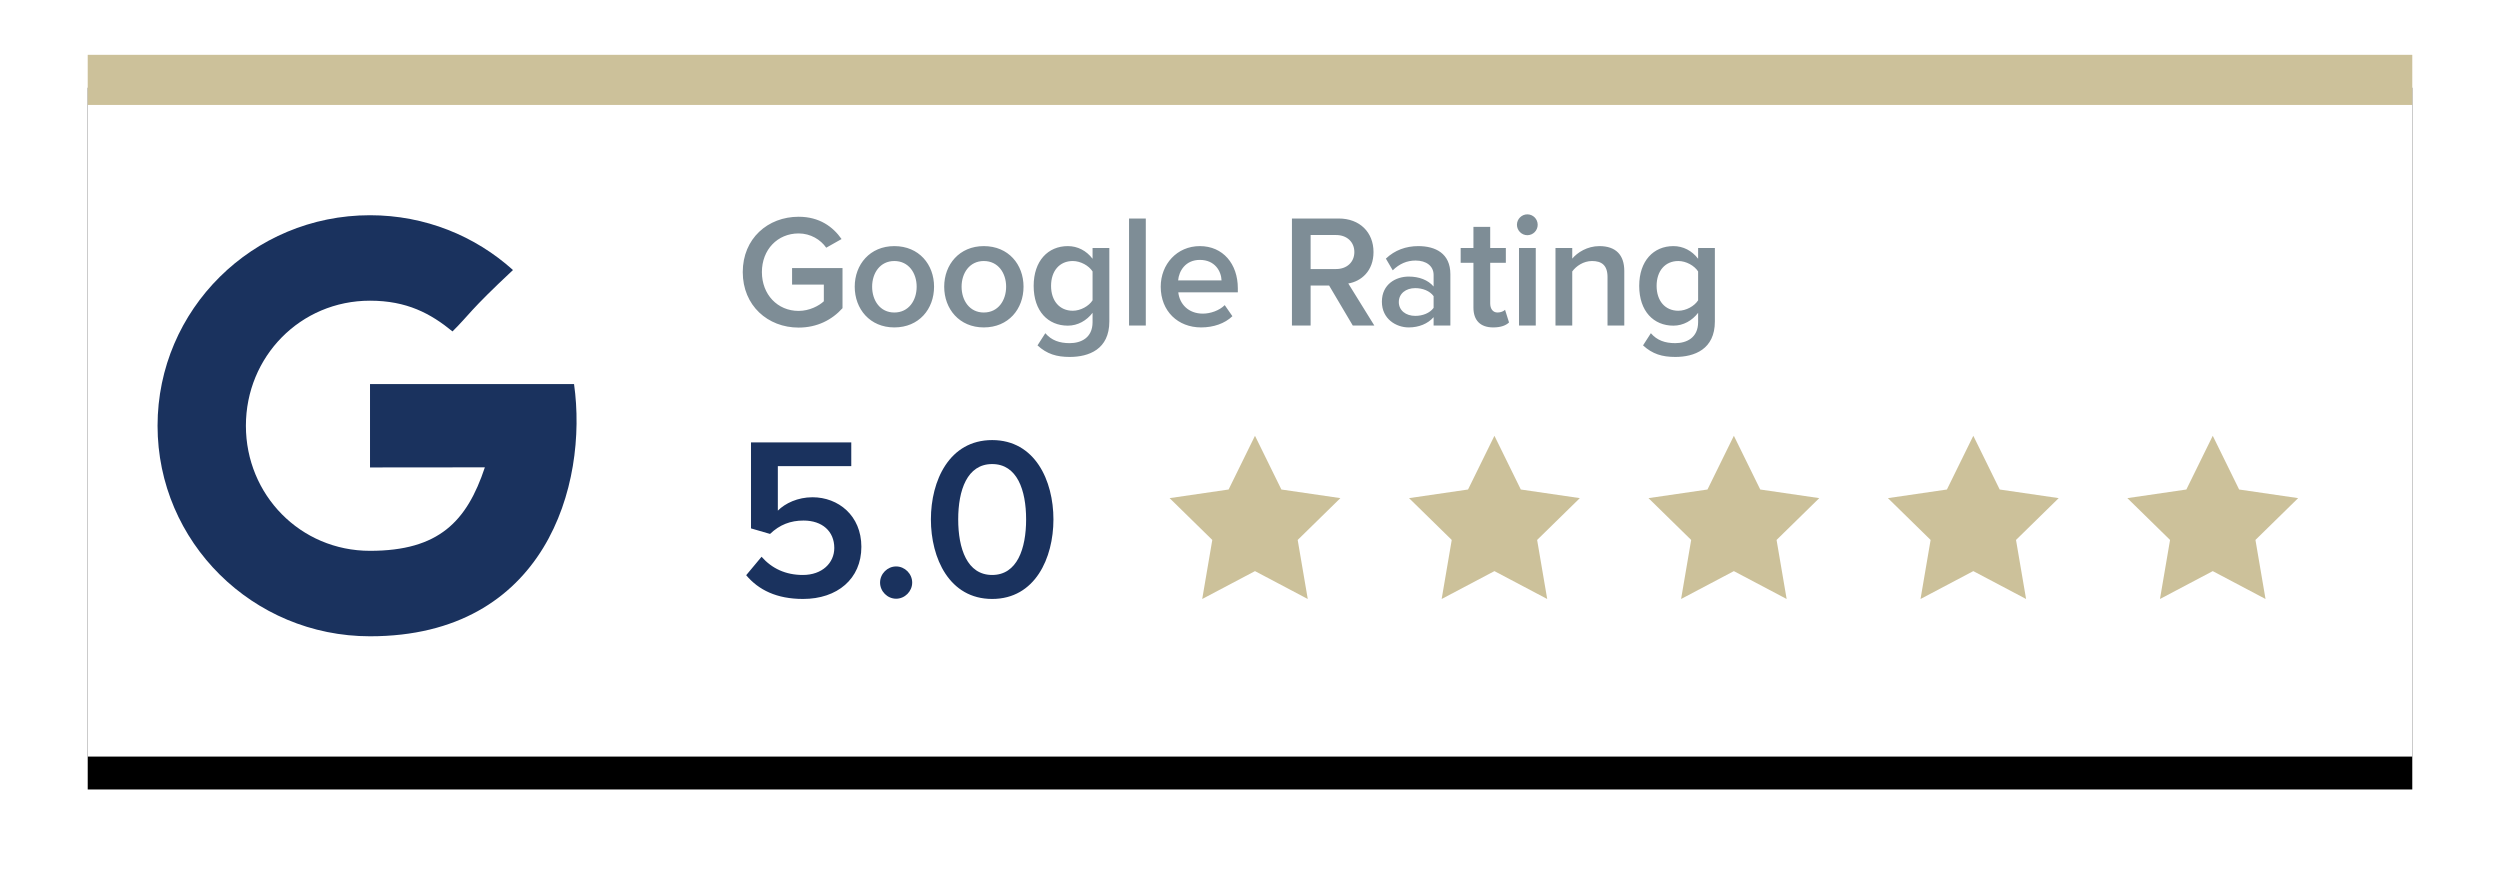
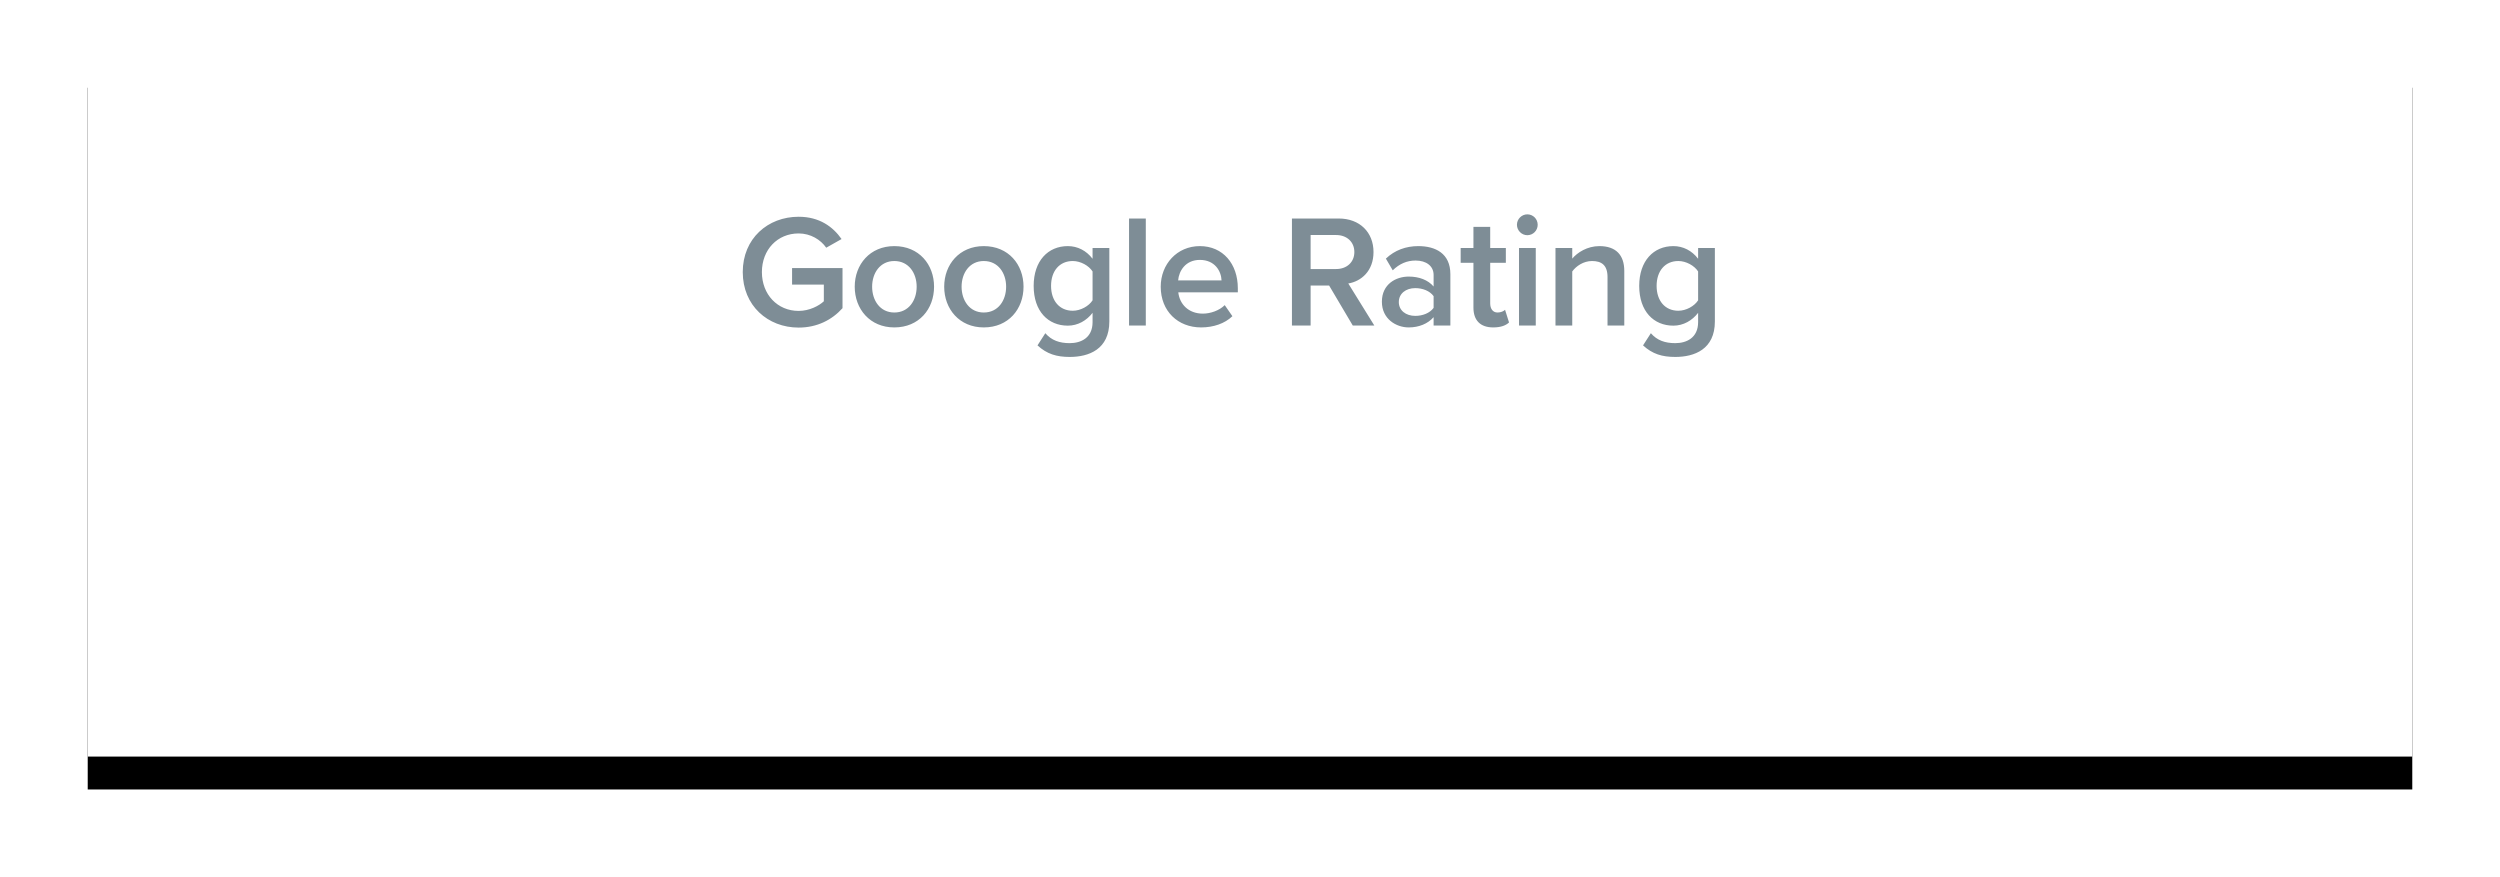
<svg xmlns="http://www.w3.org/2000/svg" xmlns:xlink="http://www.w3.org/1999/xlink" width="228px" height="80px" viewBox="0 0 228 80" version="1.1">
  <title>Google Rating</title>
  <defs>
    <rect id="path-1" x="0" y="0" width="212" height="64" />
    <filter x="-6.4%" y="-16.4%" width="112.7%" height="142.2%" filterUnits="objectBoundingBox" id="filter-2">
      <feMorphology radius="1.5" operator="dilate" in="SourceAlpha" result="shadowSpreadOuter1" />
      <feOffset dx="0" dy="3" in="shadowSpreadOuter1" result="shadowOffsetOuter1" />
      <feGaussianBlur stdDeviation="2.5" in="shadowOffsetOuter1" result="shadowBlurOuter1" />
      <feColorMatrix values="0 0 0 0 0.674   0 0 0 0 0.674   0 0 0 0 0.674  0 0 0 0.206 0" type="matrix" in="shadowBlurOuter1" />
    </filter>
  </defs>
  <g id="Symbols" stroke="none" stroke-width="1" fill="none" fill-rule="evenodd">
    <g id="Nav/Footer-Master-dark" transform="translate(-1066, -465)">
      <g id="Footer">
        <g id="Background">
          <g id="Google-Rating/master" transform="translate(1074, 470)">
            <g id="Group-2">
              <g id="Rectangle">
                <use fill="black" fill-opacity="1" filter="url(#filter-2)" xlink:href="#path-1" />
                <use fill="#FFFFFF" fill-rule="evenodd" xlink:href="#path-1" />
              </g>
              <path d="M64.834,24.876 C66.523,24.876 67.876,24.174 68.837,23.106 L68.837,19.449 L64.237,19.449 L64.237,20.955 L67.134,20.955 L67.134,22.477 C66.697,22.886 65.824,23.355 64.834,23.355 C62.912,23.355 61.485,21.862 61.485,19.814 C61.485,17.766 62.912,16.289 64.834,16.289 C65.926,16.289 66.843,16.859 67.352,17.591 L68.75,16.801 C67.964,15.675 66.726,14.768 64.834,14.768 C62.024,14.768 59.739,16.757 59.739,19.814 C59.739,22.872 62.024,24.876 64.834,24.876 Z M73.561,24.861 C75.818,24.861 77.186,23.179 77.186,21.146 C77.186,19.127 75.818,17.445 73.561,17.445 C71.334,17.445 69.951,19.127 69.951,21.146 C69.951,23.179 71.334,24.861 73.561,24.861 Z M73.561,23.501 C72.266,23.501 71.538,22.404 71.538,21.146 C71.538,19.902 72.266,18.805 73.561,18.805 C74.871,18.805 75.599,19.902 75.599,21.146 C75.599,22.404 74.871,23.501 73.561,23.501 Z M81.721,24.861 C83.977,24.861 85.346,23.179 85.346,21.146 C85.346,19.127 83.977,17.445 81.721,17.445 C79.494,17.445 78.111,19.127 78.111,21.146 C78.111,23.179 79.494,24.861 81.721,24.861 Z M81.721,23.501 C80.425,23.501 79.697,22.404 79.697,21.146 C79.697,19.902 80.425,18.805 81.721,18.805 C83.031,18.805 83.759,19.902 83.759,21.146 C83.759,22.404 83.031,23.501 81.721,23.501 Z M89.56,27.553 C91.293,27.553 93.171,26.865 93.171,24.32 L93.171,17.62 L91.642,17.62 L91.642,18.6 C91.074,17.854 90.274,17.445 89.386,17.445 C87.581,17.445 86.27,18.79 86.27,21.072 C86.27,23.398 87.595,24.7 89.386,24.7 C90.303,24.7 91.104,24.232 91.642,23.53 L91.642,24.379 C91.642,25.827 90.565,26.295 89.56,26.295 C88.629,26.295 87.901,26.046 87.333,25.388 L86.62,26.5 C87.479,27.29 88.367,27.553 89.56,27.553 Z M89.837,23.34 C88.629,23.34 87.857,22.433 87.857,21.072 C87.857,19.712 88.629,18.805 89.837,18.805 C90.55,18.805 91.307,19.229 91.642,19.756 L91.642,22.389 C91.307,22.916 90.55,23.34 89.837,23.34 Z M96.497,24.686 L96.497,14.928 L94.969,14.928 L94.969,24.686 L96.497,24.686 Z M101.542,24.861 C102.663,24.861 103.696,24.51 104.395,23.837 L103.696,22.828 C103.201,23.325 102.386,23.603 101.702,23.603 C100.377,23.603 99.576,22.725 99.46,21.658 L104.89,21.658 L104.89,21.292 C104.89,19.068 103.536,17.445 101.425,17.445 C99.343,17.445 97.858,19.098 97.858,21.146 C97.858,23.384 99.431,24.861 101.542,24.861 Z M103.405,20.575 L99.445,20.575 C99.518,19.712 100.115,18.703 101.425,18.703 C102.808,18.703 103.376,19.741 103.405,20.575 Z M111.528,24.686 L111.528,21.043 L113.217,21.043 L115.372,24.686 L117.337,24.686 L114.964,20.853 C116.129,20.663 117.264,19.727 117.264,17.986 C117.264,16.187 116.012,14.928 114.091,14.928 L109.825,14.928 L109.825,24.686 L111.528,24.686 Z M113.858,19.536 L111.528,19.536 L111.528,16.435 L113.858,16.435 C114.818,16.435 115.517,17.05 115.517,17.986 C115.517,18.922 114.818,19.536 113.858,19.536 Z M120.474,24.861 C121.406,24.861 122.221,24.525 122.745,23.925 L122.745,24.686 L124.274,24.686 L124.274,20.005 C124.274,18.103 122.905,17.445 121.348,17.445 C120.227,17.445 119.208,17.81 118.392,18.586 L119.018,19.653 C119.63,19.054 120.314,18.761 121.1,18.761 C122.076,18.761 122.745,19.259 122.745,20.078 L122.745,21.131 C122.236,20.531 121.42,20.224 120.474,20.224 C119.324,20.224 118.028,20.897 118.028,22.521 C118.028,24.086 119.324,24.861 120.474,24.861 Z M121.071,23.808 C120.212,23.808 119.572,23.311 119.572,22.55 C119.572,21.775 120.212,21.277 121.071,21.277 C121.741,21.277 122.396,21.526 122.745,22.009 L122.745,23.077 C122.396,23.559 121.741,23.808 121.071,23.808 Z M128.183,24.861 C128.896,24.861 129.347,24.671 129.624,24.408 L129.26,23.252 C129.143,23.384 128.867,23.501 128.576,23.501 C128.139,23.501 127.906,23.15 127.906,22.667 L127.906,18.966 L129.333,18.966 L129.333,17.62 L127.906,17.62 L127.906,15.689 L126.377,15.689 L126.377,17.62 L125.213,17.62 L125.213,18.966 L126.377,18.966 L126.377,23.047 C126.377,24.218 127.003,24.861 128.183,24.861 Z M131.291,16.45 C131.815,16.45 132.237,16.026 132.237,15.499 C132.237,14.972 131.815,14.548 131.291,14.548 C130.781,14.548 130.345,14.972 130.345,15.499 C130.345,16.026 130.781,16.45 131.291,16.45 Z M132.062,24.686 L132.062,17.62 L130.534,17.62 L130.534,24.686 L132.062,24.686 Z M135.389,24.686 L135.389,19.756 C135.738,19.273 136.408,18.805 137.194,18.805 C138.053,18.805 138.606,19.171 138.606,20.268 L138.606,24.686 L140.135,24.686 L140.135,19.712 C140.135,18.264 139.378,17.445 137.864,17.445 C136.757,17.445 135.855,18.03 135.389,18.586 L135.389,17.62 L133.86,17.62 L133.86,24.686 L135.389,24.686 Z M144.786,27.553 C146.518,27.553 148.396,26.865 148.396,24.32 L148.396,17.62 L146.868,17.62 L146.868,18.6 C146.3,17.854 145.499,17.445 144.611,17.445 C142.806,17.445 141.496,18.79 141.496,21.072 C141.496,23.398 142.821,24.7 144.611,24.7 C145.528,24.7 146.329,24.232 146.868,23.53 L146.868,24.379 C146.868,25.827 145.79,26.295 144.786,26.295 C143.854,26.295 143.126,26.046 142.559,25.388 L141.845,26.5 C142.704,27.29 143.592,27.553 144.786,27.553 Z M145.063,23.34 C143.854,23.34 143.083,22.433 143.083,21.072 C143.083,19.712 143.854,18.805 145.063,18.805 C145.776,18.805 146.533,19.229 146.868,19.756 L146.868,22.389 C146.533,22.916 145.776,23.34 145.063,23.34 Z" id="GoogleRating" fill="#7E8D96" fill-rule="nonzero" />
-               <path d="M65.241,49.624 C68.36,49.624 70.557,47.794 70.557,44.871 C70.557,42.011 68.443,40.35 66.099,40.35 C64.76,40.35 63.609,40.897 62.939,41.57 L62.939,37.511 L69.636,37.511 L69.636,35.345 L60.491,35.345 L60.491,43.189 L62.228,43.694 C63.107,42.853 64.09,42.474 65.283,42.474 C66.999,42.474 68.087,43.462 68.087,44.976 C68.087,46.343 66.978,47.437 65.22,47.437 C63.651,47.437 62.395,46.848 61.454,45.776 L60.052,47.458 C61.182,48.804 62.835,49.624 65.241,49.624 Z M73.727,49.603 C74.523,49.603 75.192,48.93 75.192,48.131 C75.192,47.332 74.523,46.659 73.727,46.659 C72.932,46.659 72.262,47.332 72.262,48.131 C72.262,48.93 72.932,49.603 73.727,49.603 Z M82.485,49.624 C86.399,49.624 88.073,45.902 88.073,42.369 C88.073,38.836 86.399,35.135 82.485,35.135 C78.572,35.135 76.898,38.836 76.898,42.369 C76.898,45.902 78.572,49.624 82.485,49.624 Z M82.485,47.437 C80.204,47.437 79.388,45.04 79.388,42.369 C79.388,39.698 80.204,37.322 82.485,37.322 C84.766,37.322 85.582,39.698 85.582,42.369 C85.582,45.04 84.766,47.437 82.485,47.437 Z" id="5.0" fill="#1A325E" />
-               <path d="M106.455,34.743 L108.862,39.643 L114.243,40.429 L110.349,44.243 L111.268,49.628 L106.455,47.086 L101.642,49.628 L102.561,44.243 L98.667,40.429 L104.048,39.643 L106.455,34.743 Z M128.292,34.743 L130.698,39.643 L136.08,40.429 L132.186,44.243 L133.105,49.628 L128.292,47.086 L123.479,49.628 L124.398,44.243 L120.504,40.429 L125.885,39.643 L128.292,34.743 Z M150.129,34.743 L152.535,39.643 L157.917,40.429 L154.023,44.243 L154.942,49.628 L150.129,47.086 L145.315,49.628 L146.235,44.243 L142.341,40.429 L147.722,39.643 L150.129,34.743 Z M171.966,34.743 L174.372,39.643 L179.754,40.429 L175.86,44.243 L176.779,49.628 L171.966,47.086 L167.152,49.628 L168.072,44.243 L164.178,40.429 L169.559,39.643 L171.966,34.743 Z M193.803,34.743 L196.209,39.643 L201.591,40.429 L197.697,44.243 L198.616,49.628 L193.803,47.086 L188.989,49.628 L189.909,44.243 L186.015,40.429 L191.396,39.643 L193.803,34.743 Z" id="Combined-Shape" fill="#CCC19A" />
-               <rect id="Rectangle" fill="#CCC19A" x="0" y="0" width="212" height="4.571" />
              <g id="Google" transform="translate(6.369, 14.629)" fill="#1A325E">
-                 <path d="M19.376,15.398 L19.376,23.002 C19.376,23.002 26.82,22.992 29.851,22.992 C28.21,27.922 25.658,30.606 19.376,30.606 C13.019,30.606 8.057,25.499 8.057,19.2 C8.057,12.901 13.019,7.794 19.376,7.794 C22.737,7.794 24.908,8.965 26.899,10.596 C28.493,9.017 28.359,8.792 32.414,4.997 C28.972,1.893 24.397,0 19.376,0 C8.675,0 0,8.596 0,19.2 C0,29.804 8.675,38.4 19.376,38.4 C35.371,38.4 39.281,24.599 37.984,15.398 L19.376,15.398 L19.376,15.398 Z" id="GooglePlus" />
-               </g>
+                 </g>
            </g>
          </g>
        </g>
      </g>
    </g>
  </g>
</svg>